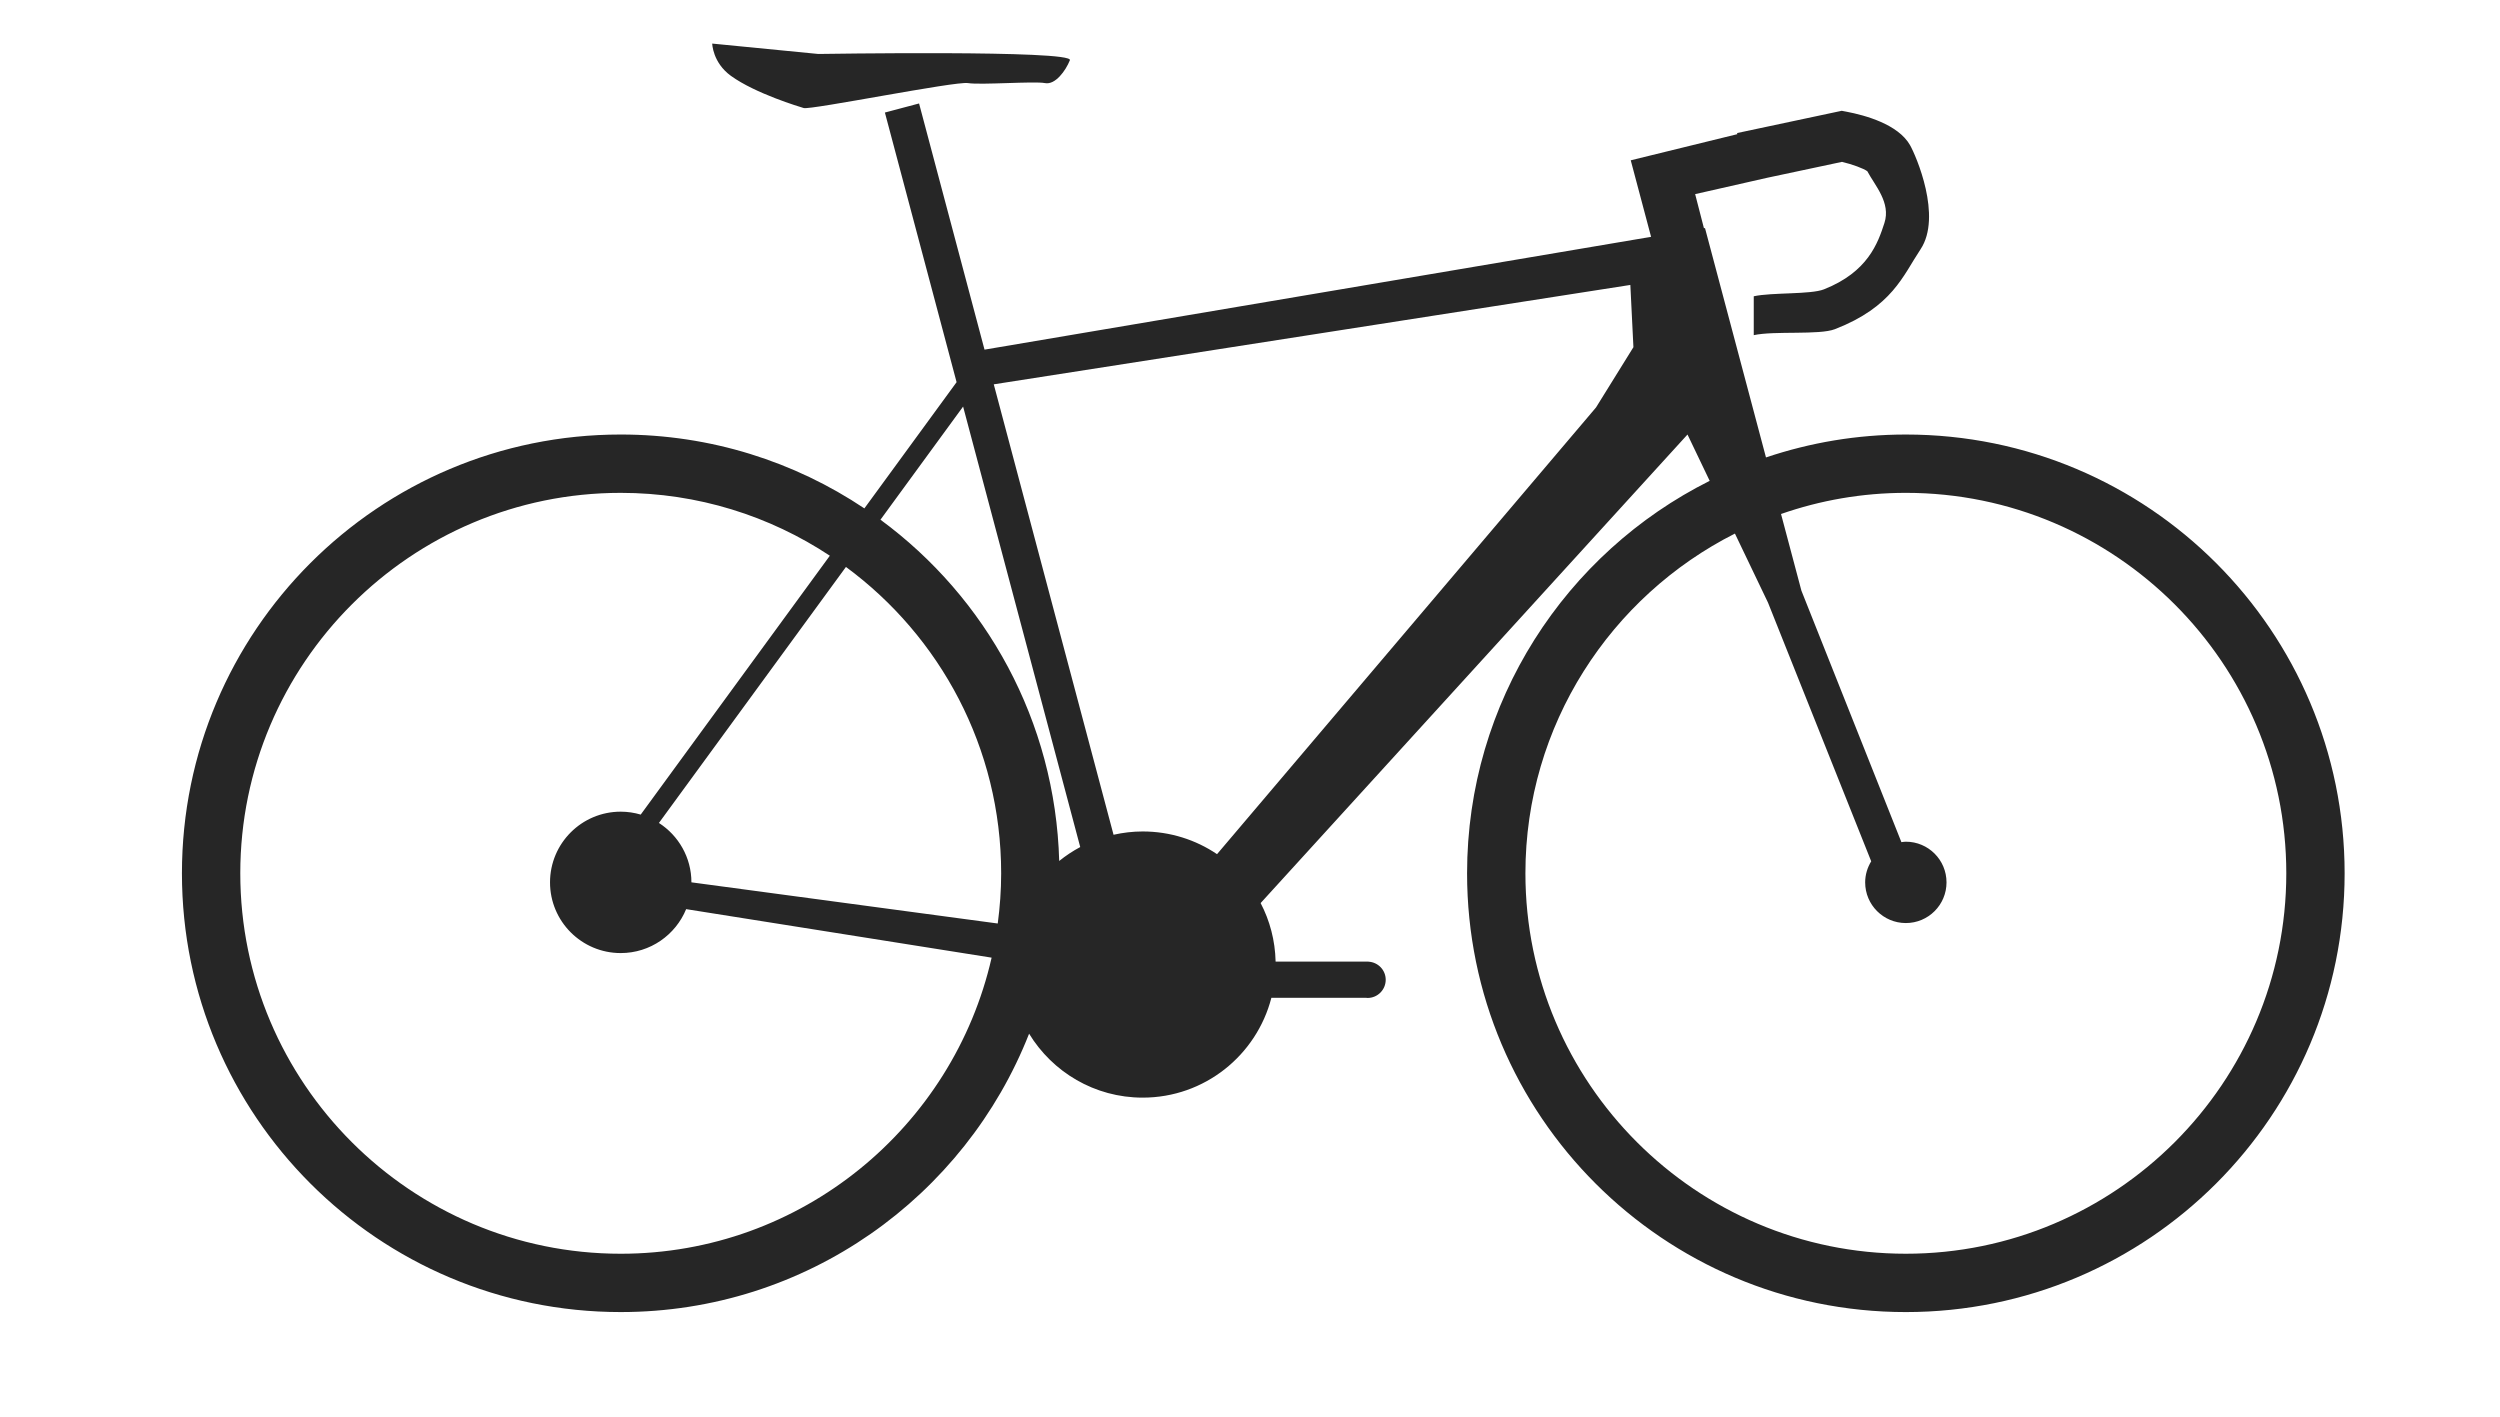
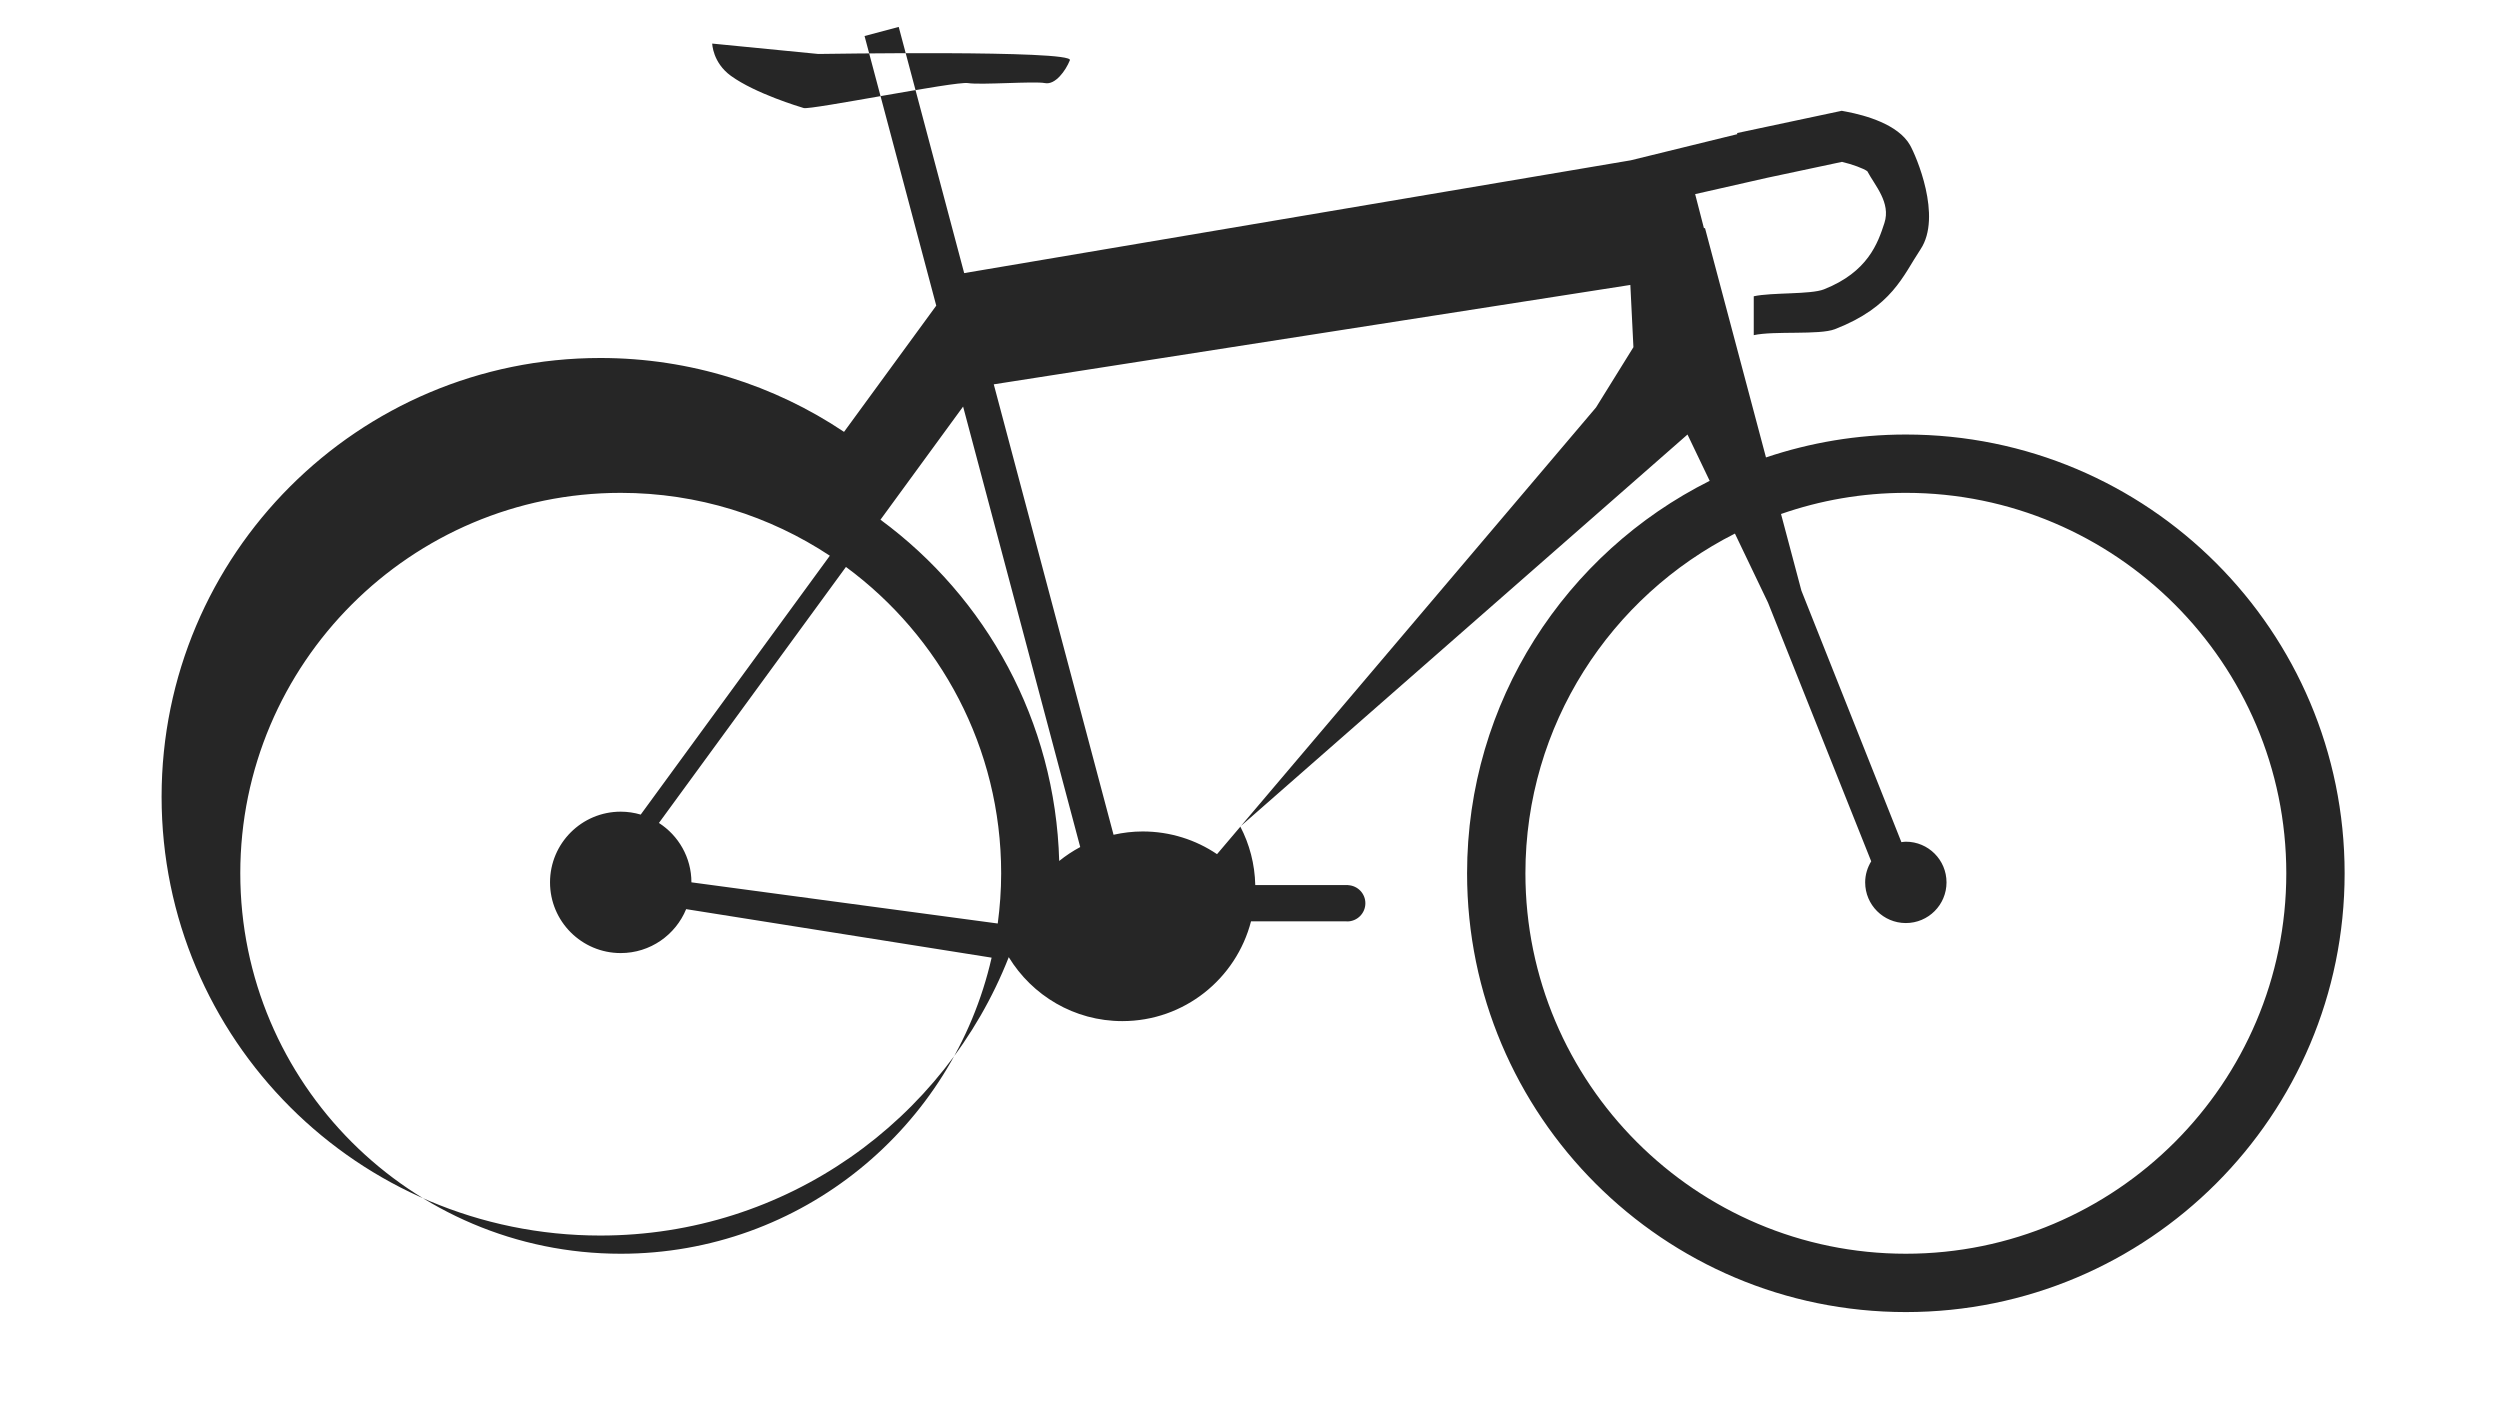
<svg xmlns="http://www.w3.org/2000/svg" version="1.1" id="Ebene_1" x="0px" y="0px" width="300px" height="170px" viewBox="0 0 300 170" enable-background="new 0 0 300 170" xml:space="preserve">
-   <path id="Rennrad_Triathlon" fill="#262626" d="M176.049,104.796c0,29.079,23.574,52.653,52.652,52.653  c29.08,0,52.654-23.574,52.654-52.653s-23.574-52.653-52.654-52.653c-5.871,0-11.51,0.976-16.783,2.749l-7.32-27.53l-0.123,0.032  l-1.057-4.099l8.635-1.959l8.986-1.912c1.236,0.294,2.582,0.786,3.039,1.123c0.914,1.722,2.844,3.769,2.053,6.211  c-0.789,2.442-1.994,5.876-7.25,7.961c-1.615,0.641-6.234,0.353-8.43,0.834v4.666c2.461-0.54,7.867,0.011,9.742-0.719  c6.891-2.679,8.158-6.412,10.268-9.578c2.625-3.936-0.533-11.242-1.264-12.517c-1.424-2.488-5.369-3.571-7.594-3.996l-0.594-0.113  l-12.559,2.671l0.029,0.133l-12.789,3.138l2.441,9.183l-79.988,13.536l-7.854-29.541l-4.101,1.09l8.604,32.355l-11.066,15.147  c-8.364-5.597-18.42-8.865-29.24-8.865c-29.079,0-52.653,23.574-52.653,52.653s23.574,52.653,52.653,52.653  c22.283,0,41.319-13.85,49.007-33.405c2.805,4.595,7.85,7.673,13.627,7.673c7.438,0,13.67-5.092,15.446-11.976h11.393  c0.049,0.003,0.096,0.015,0.146,0.015c1.205,0,2.182-0.978,2.182-2.183c0-1.165-0.916-2.107-2.064-2.17v-0.012h-0.117h-11.031  c-0.057-2.53-0.695-4.914-1.797-7.022L202.5,52.143l2.662,5.558C187.904,66.344,176.049,84.181,176.049,104.796z M115.572,48.789  l14.055,52.857c-0.896,0.477-1.739,1.037-2.523,1.67c-0.465-16.805-8.792-31.64-21.448-40.952L115.572,48.789z M79.071,98.754  l22.443-30.722c11.287,8.319,18.626,21.698,18.626,36.764c0,2.043-0.148,4.051-0.41,6.024l-36.759-4.94  C82.969,102.887,81.414,100.262,79.071,98.754z M74.487,150.449c-25.174,0-45.653-20.48-45.653-45.653s20.479-45.653,45.653-45.653  c9.265,0,17.888,2.781,25.094,7.542L76.886,97.751c-0.762-0.225-1.565-0.35-2.399-0.35c-4.686,0-8.484,3.799-8.484,8.484  s3.799,8.484,8.484,8.484c3.549,0,6.584-2.181,7.851-5.272l36.657,5.822C114.375,135.235,96.18,150.449,74.487,150.449z   M191.52,48.898l-45.476,53.601c-2.547-1.72-5.617-2.724-8.923-2.724c-1.202,0-2.37,0.144-3.496,0.396L119.252,46.12l76.39-11.927  l0.369,7.469L191.52,48.898z M208.191,64.028l3.969,8.286l12.385,31.044c-0.451,0.739-0.725,1.599-0.725,2.527  c0,2.695,2.186,4.881,4.881,4.881c2.697,0,4.881-2.186,4.881-4.881s-2.184-4.881-4.881-4.881c-0.182,0-0.355,0.034-0.533,0.054  l-12-30.183l-2.445-9.196c4.695-1.637,9.732-2.537,14.979-2.537c25.174,0,45.654,20.48,45.654,45.653s-20.48,45.653-45.654,45.653  s-45.652-20.48-45.652-45.653C183.049,86.996,193.295,71.554,208.191,64.028z M128.386,7.226c-0.499,1.248-1.747,2.994-2.994,2.745  s-7.736,0.249-9.233,0s-18.882,3.244-19.714,2.994c-0.475-0.143-5.81-1.743-8.733-3.861c-2.203-1.597-2.246-3.874-2.246-3.874  l12.727,1.247C98.192,6.477,128.885,5.978,128.386,7.226z" />
+   <path id="Rennrad_Triathlon" fill="#262626" d="M176.049,104.796c0,29.079,23.574,52.653,52.652,52.653  c29.08,0,52.654-23.574,52.654-52.653s-23.574-52.653-52.654-52.653c-5.871,0-11.51,0.976-16.783,2.749l-7.32-27.53l-0.123,0.032  l-1.057-4.099l8.635-1.959l8.986-1.912c1.236,0.294,2.582,0.786,3.039,1.123c0.914,1.722,2.844,3.769,2.053,6.211  c-0.789,2.442-1.994,5.876-7.25,7.961c-1.615,0.641-6.234,0.353-8.43,0.834v4.666c2.461-0.54,7.867,0.011,9.742-0.719  c6.891-2.679,8.158-6.412,10.268-9.578c2.625-3.936-0.533-11.242-1.264-12.517c-1.424-2.488-5.369-3.571-7.594-3.996l-0.594-0.113  l-12.559,2.671l0.029,0.133l-12.789,3.138l-79.988,13.536l-7.854-29.541l-4.101,1.09l8.604,32.355l-11.066,15.147  c-8.364-5.597-18.42-8.865-29.24-8.865c-29.079,0-52.653,23.574-52.653,52.653s23.574,52.653,52.653,52.653  c22.283,0,41.319-13.85,49.007-33.405c2.805,4.595,7.85,7.673,13.627,7.673c7.438,0,13.67-5.092,15.446-11.976h11.393  c0.049,0.003,0.096,0.015,0.146,0.015c1.205,0,2.182-0.978,2.182-2.183c0-1.165-0.916-2.107-2.064-2.17v-0.012h-0.117h-11.031  c-0.057-2.53-0.695-4.914-1.797-7.022L202.5,52.143l2.662,5.558C187.904,66.344,176.049,84.181,176.049,104.796z M115.572,48.789  l14.055,52.857c-0.896,0.477-1.739,1.037-2.523,1.67c-0.465-16.805-8.792-31.64-21.448-40.952L115.572,48.789z M79.071,98.754  l22.443-30.722c11.287,8.319,18.626,21.698,18.626,36.764c0,2.043-0.148,4.051-0.41,6.024l-36.759-4.94  C82.969,102.887,81.414,100.262,79.071,98.754z M74.487,150.449c-25.174,0-45.653-20.48-45.653-45.653s20.479-45.653,45.653-45.653  c9.265,0,17.888,2.781,25.094,7.542L76.886,97.751c-0.762-0.225-1.565-0.35-2.399-0.35c-4.686,0-8.484,3.799-8.484,8.484  s3.799,8.484,8.484,8.484c3.549,0,6.584-2.181,7.851-5.272l36.657,5.822C114.375,135.235,96.18,150.449,74.487,150.449z   M191.52,48.898l-45.476,53.601c-2.547-1.72-5.617-2.724-8.923-2.724c-1.202,0-2.37,0.144-3.496,0.396L119.252,46.12l76.39-11.927  l0.369,7.469L191.52,48.898z M208.191,64.028l3.969,8.286l12.385,31.044c-0.451,0.739-0.725,1.599-0.725,2.527  c0,2.695,2.186,4.881,4.881,4.881c2.697,0,4.881-2.186,4.881-4.881s-2.184-4.881-4.881-4.881c-0.182,0-0.355,0.034-0.533,0.054  l-12-30.183l-2.445-9.196c4.695-1.637,9.732-2.537,14.979-2.537c25.174,0,45.654,20.48,45.654,45.653s-20.48,45.653-45.654,45.653  s-45.652-20.48-45.652-45.653C183.049,86.996,193.295,71.554,208.191,64.028z M128.386,7.226c-0.499,1.248-1.747,2.994-2.994,2.745  s-7.736,0.249-9.233,0s-18.882,3.244-19.714,2.994c-0.475-0.143-5.81-1.743-8.733-3.861c-2.203-1.597-2.246-3.874-2.246-3.874  l12.727,1.247C98.192,6.477,128.885,5.978,128.386,7.226z" />
</svg>